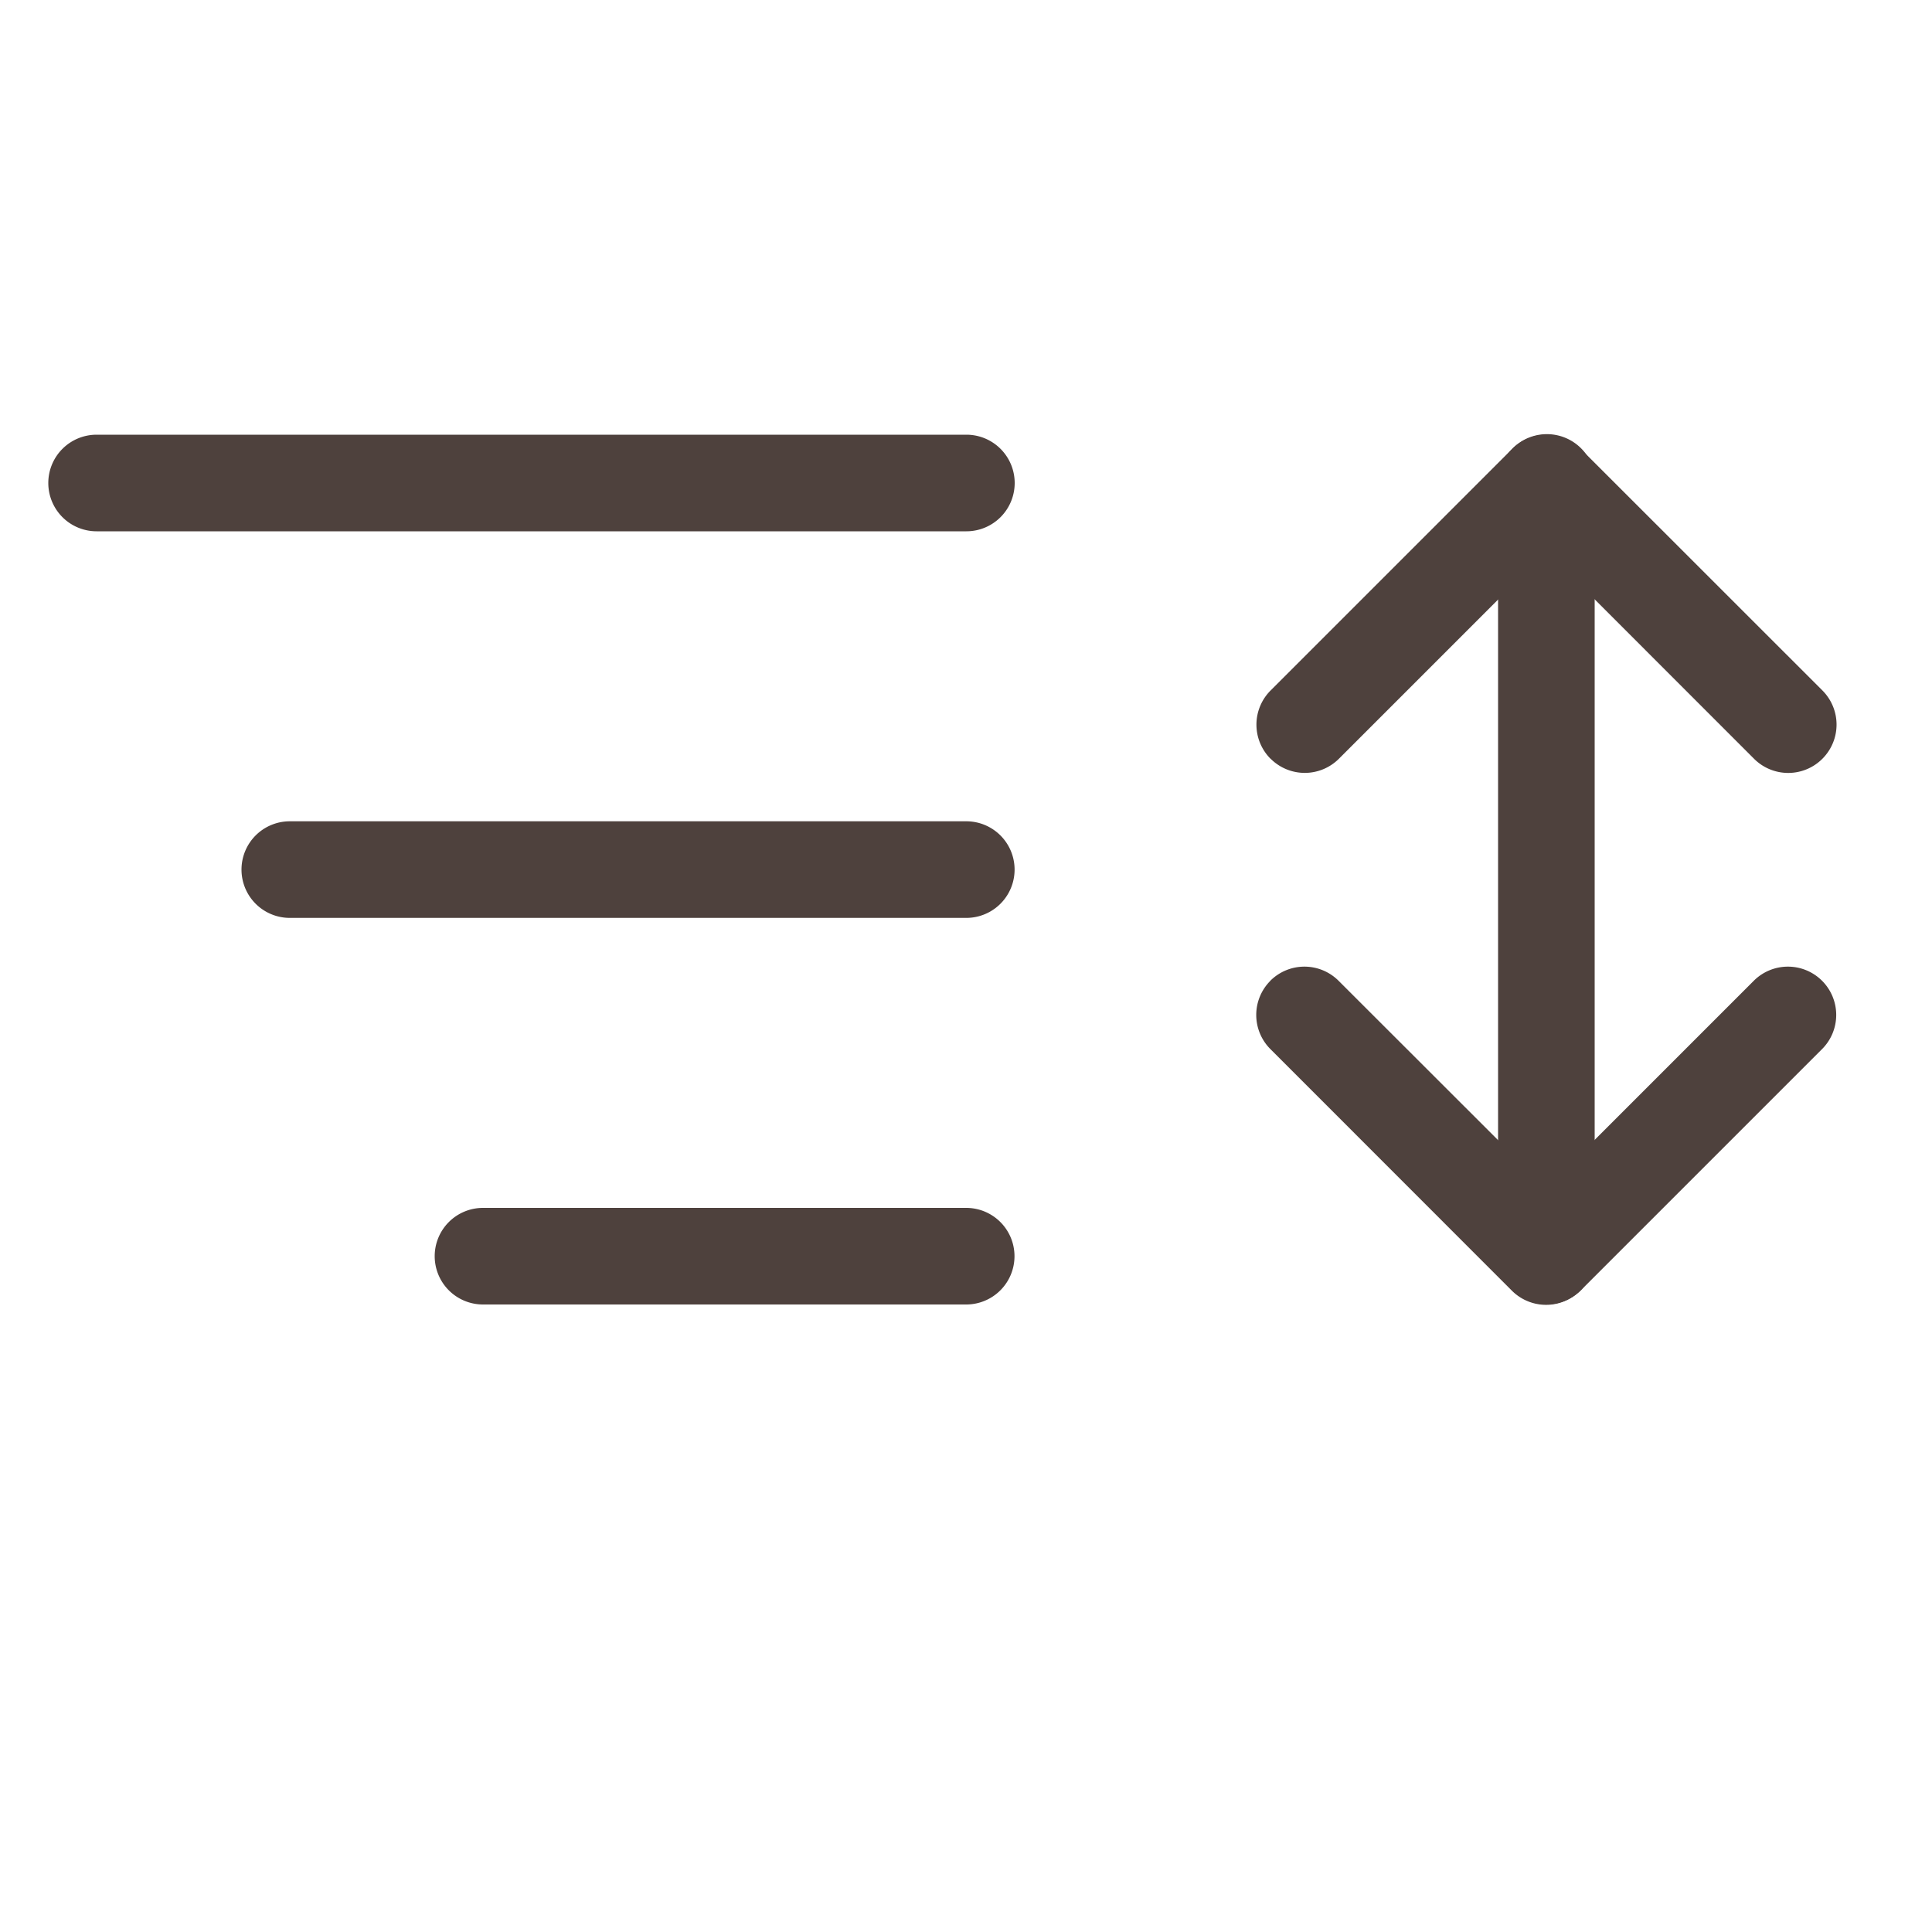
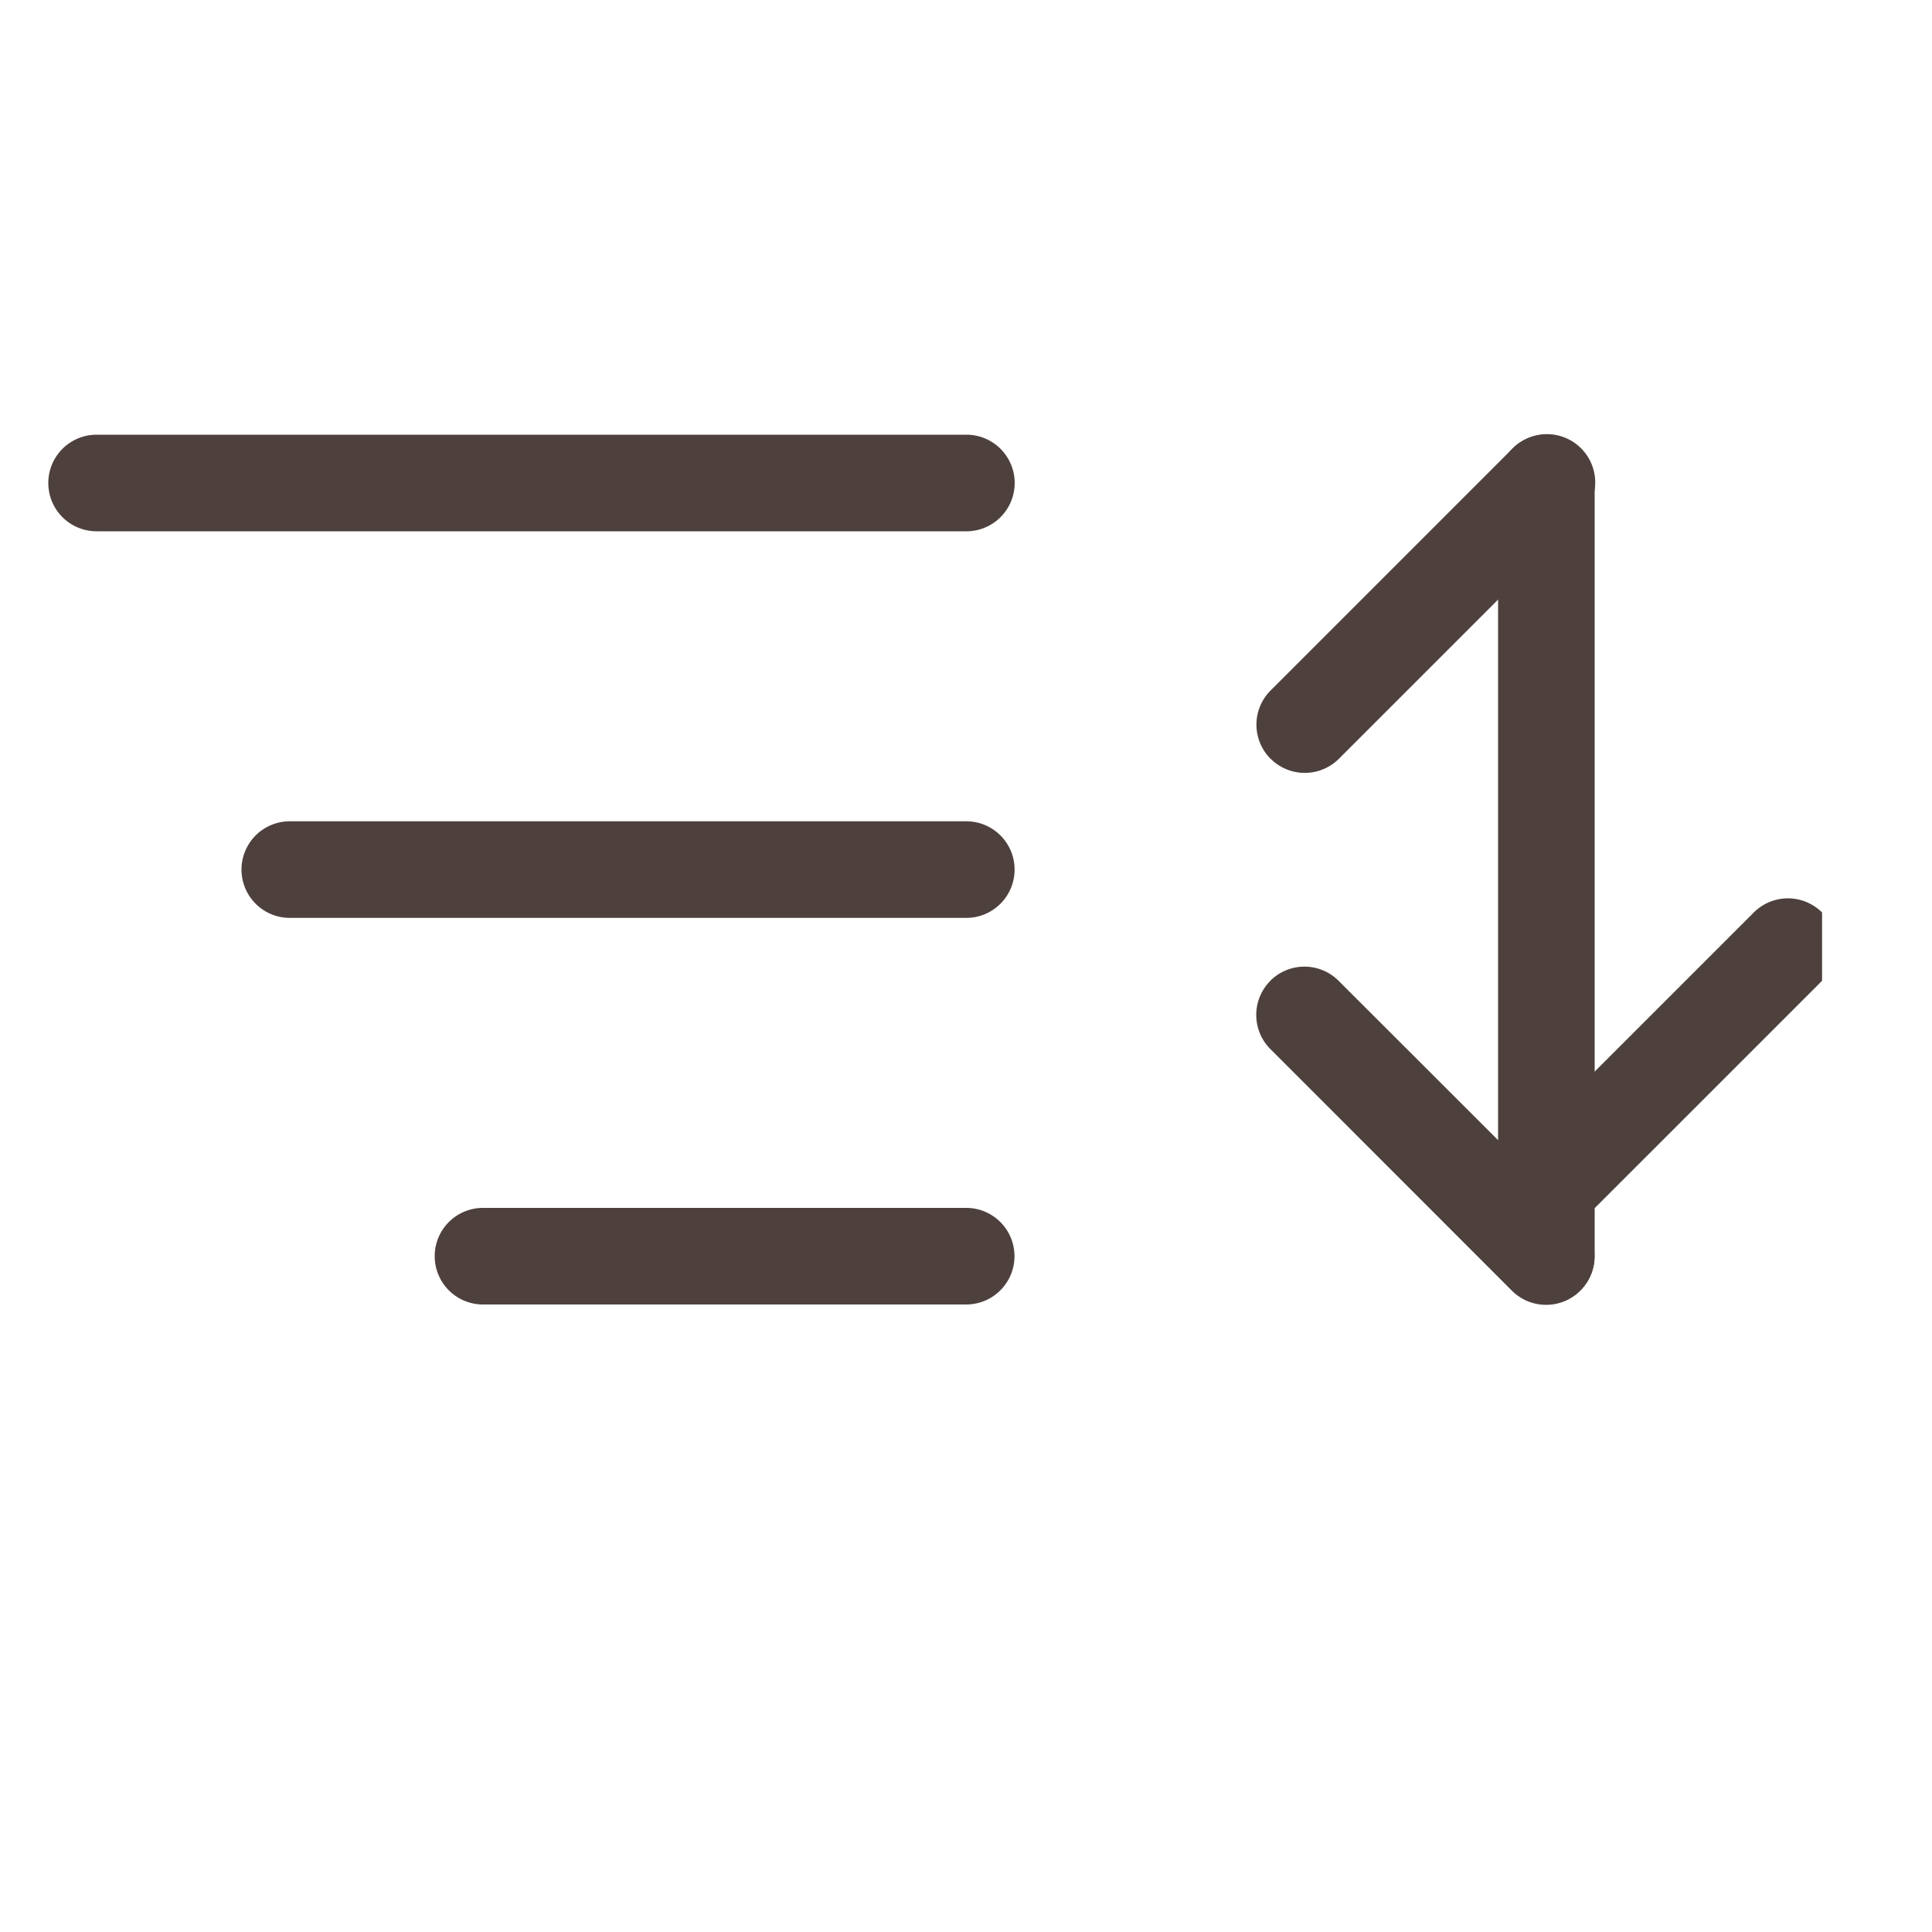
<svg xmlns="http://www.w3.org/2000/svg" width="20" height="20" fill="none">
  <path fill-rule="evenodd" clip-rule="evenodd" d="M16.008 4.5a.5.5 0 0 1 .5.5v8.003a.5.5 0 1 1-1 0V5a.5.5 0 0 1 .5-.5ZM.5 5a.5.5 0 0 1 .5-.5h9.004a.5.5 0 1 1 0 1H1A.5.5 0 0 1 .5 5Zm2 4.002a.5.5 0 0 1 .5-.5h7.003a.5.5 0 1 1 0 1H3a.5.5 0 0 1-.5-.5Zm2 4.002a.5.5 0 0 1 .5-.5h5.002a.5.5 0 0 1 0 1H5a.5.5 0 0 1-.5-.5Z" fill="#4E413D" />
-   <path fill-rule="evenodd" clip-rule="evenodd" d="M18.862 10.153a.5.5 0 0 1 0 .707l-2.5 2.5a.5.5 0 0 1-.708-.706l2.501-2.501a.5.5 0 0 1 .707 0Z" fill="#4E413D" />
+   <path fill-rule="evenodd" clip-rule="evenodd" d="M18.862 10.153l-2.5 2.5a.5.5 0 0 1-.708-.706l2.501-2.501a.5.5 0 0 1 .707 0Z" fill="#4E413D" />
  <path fill-rule="evenodd" clip-rule="evenodd" d="M13.15 10.153a.5.5 0 0 1 .707 0l2.502 2.5a.5.5 0 0 1-.708.708l-2.5-2.501a.5.5 0 0 1 0-.707Zm.003-2.298a.5.5 0 0 1 0-.707l2.501-2.501a.5.5 0 1 1 .707.707l-2.5 2.5a.5.5 0 0 1-.708 0Z" fill="#4E413D" />
-   <path fill-rule="evenodd" clip-rule="evenodd" d="M18.865 7.855a.5.5 0 0 1-.707 0l-2.5-2.501a.5.5 0 0 1 .706-.707l2.501 2.5a.5.5 0 0 1 0 .708Z" fill="#4E413D" />
</svg>